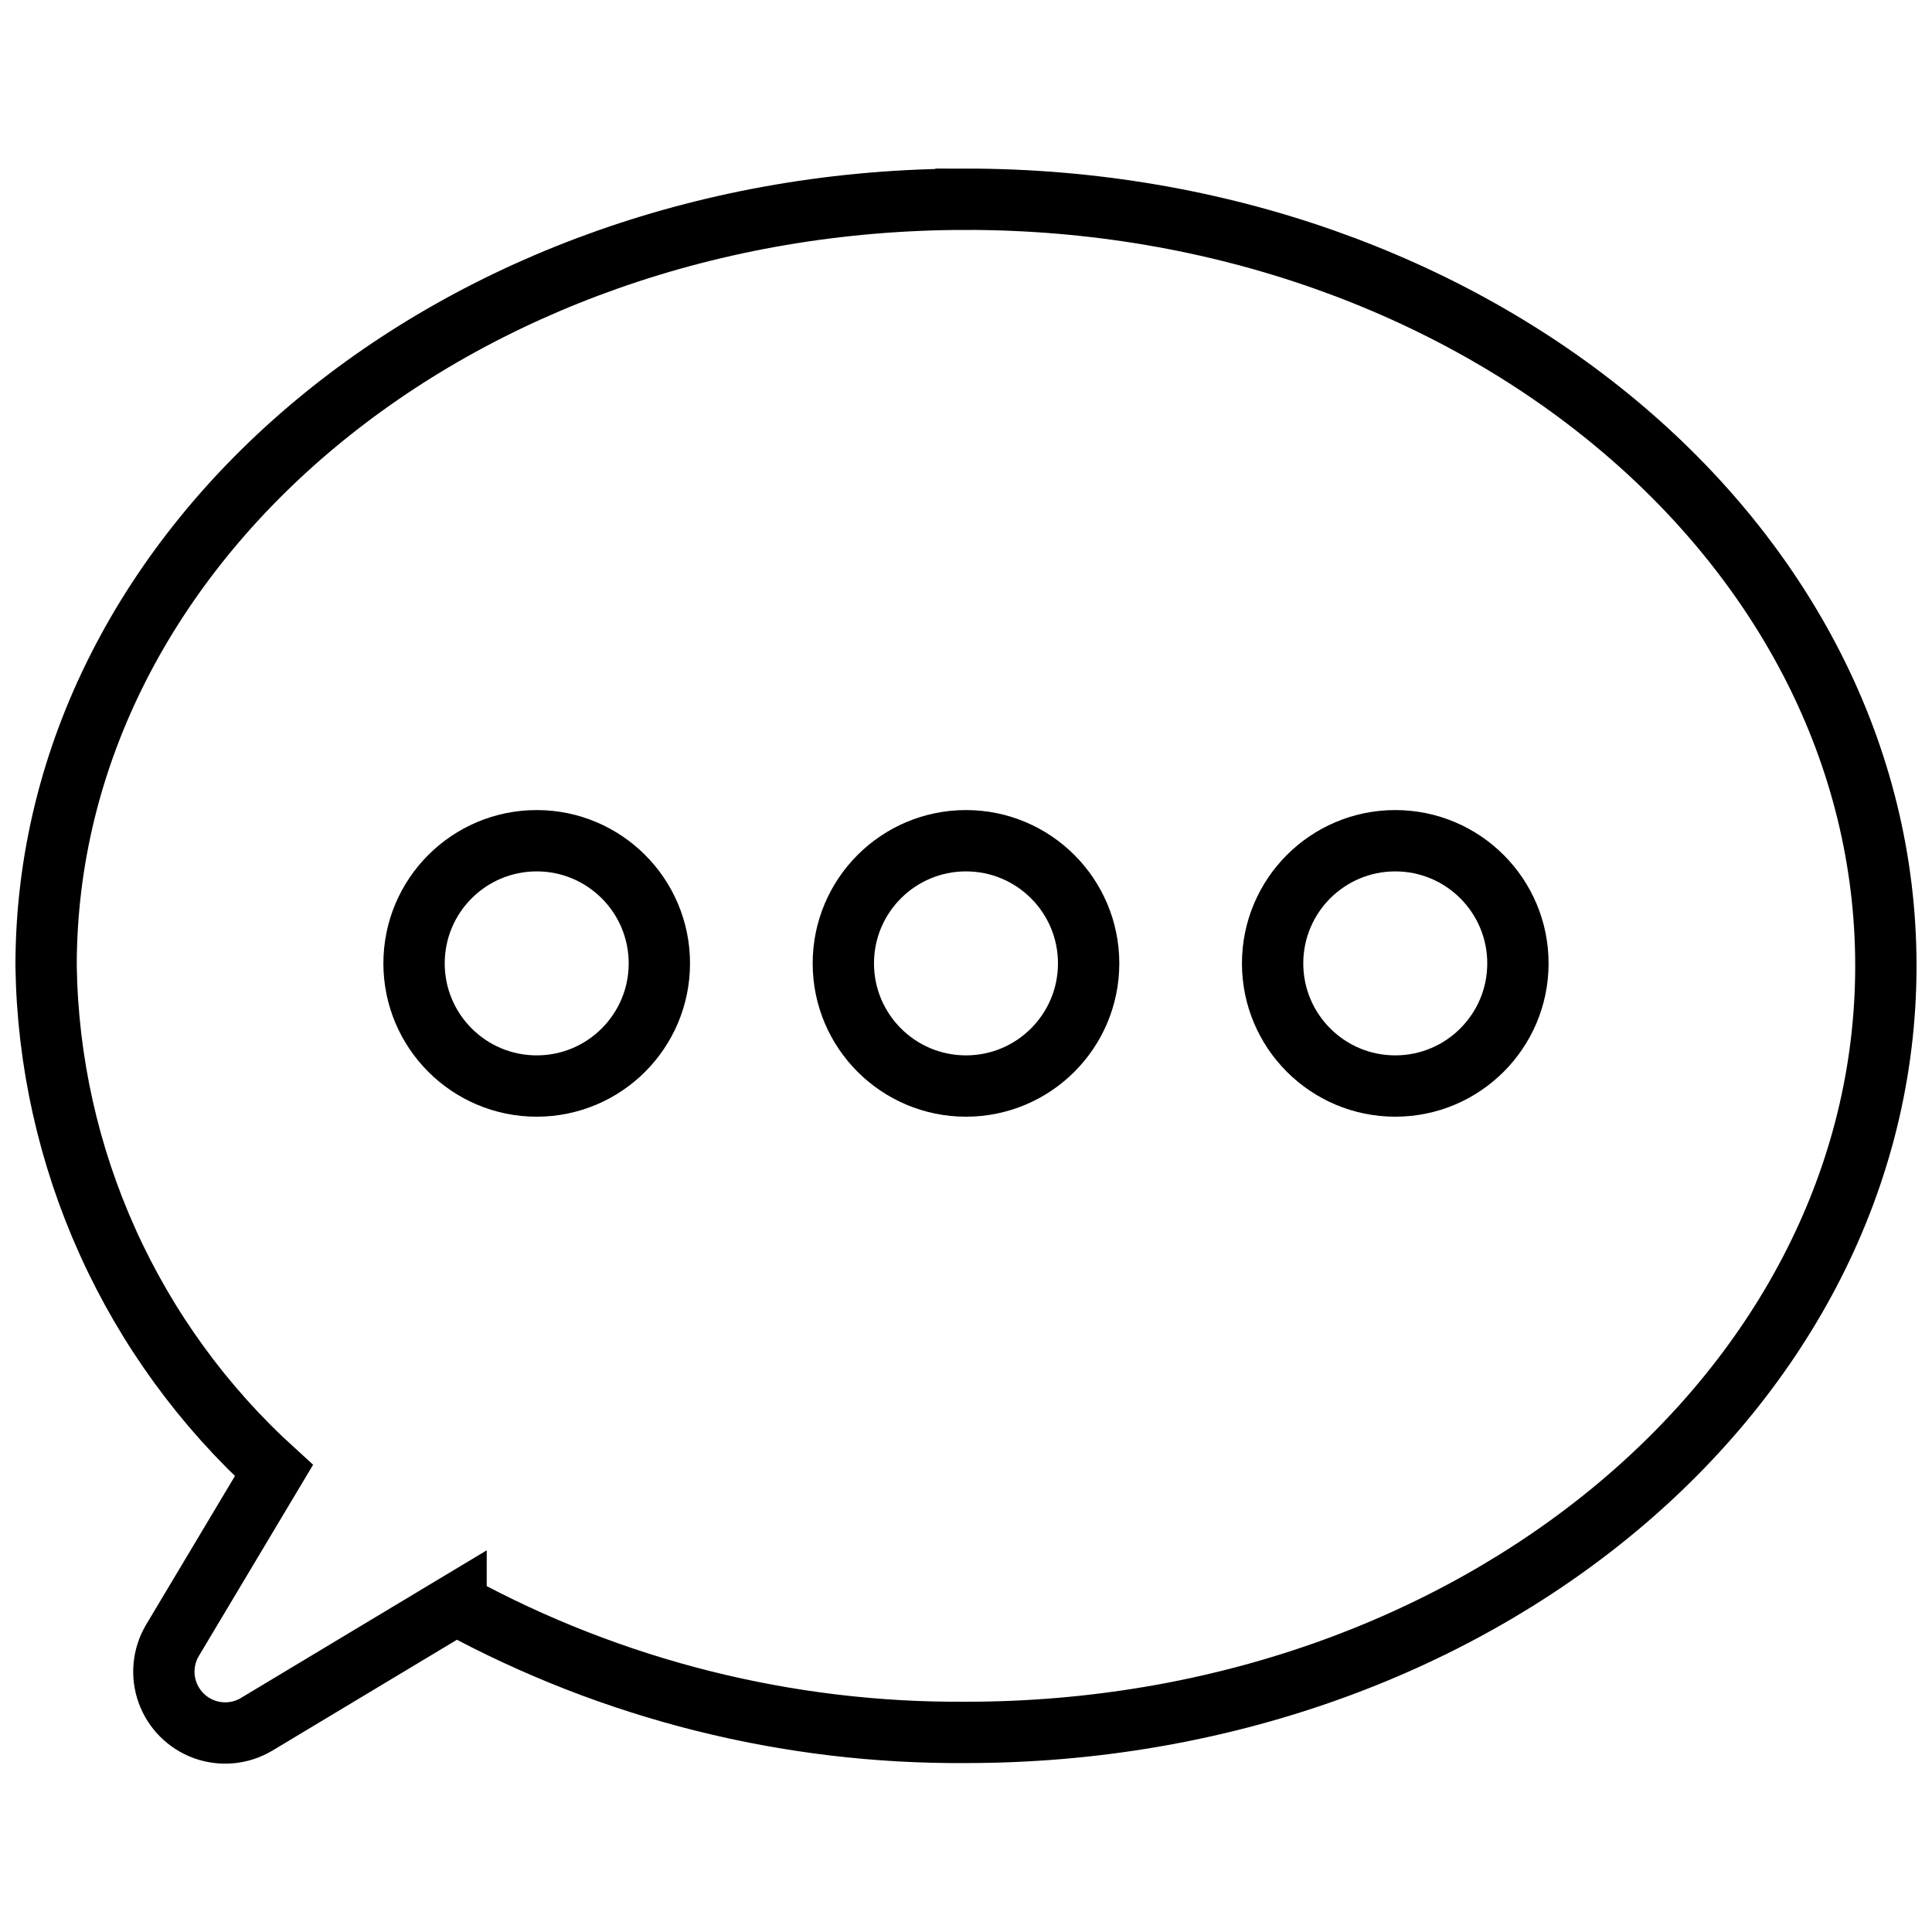
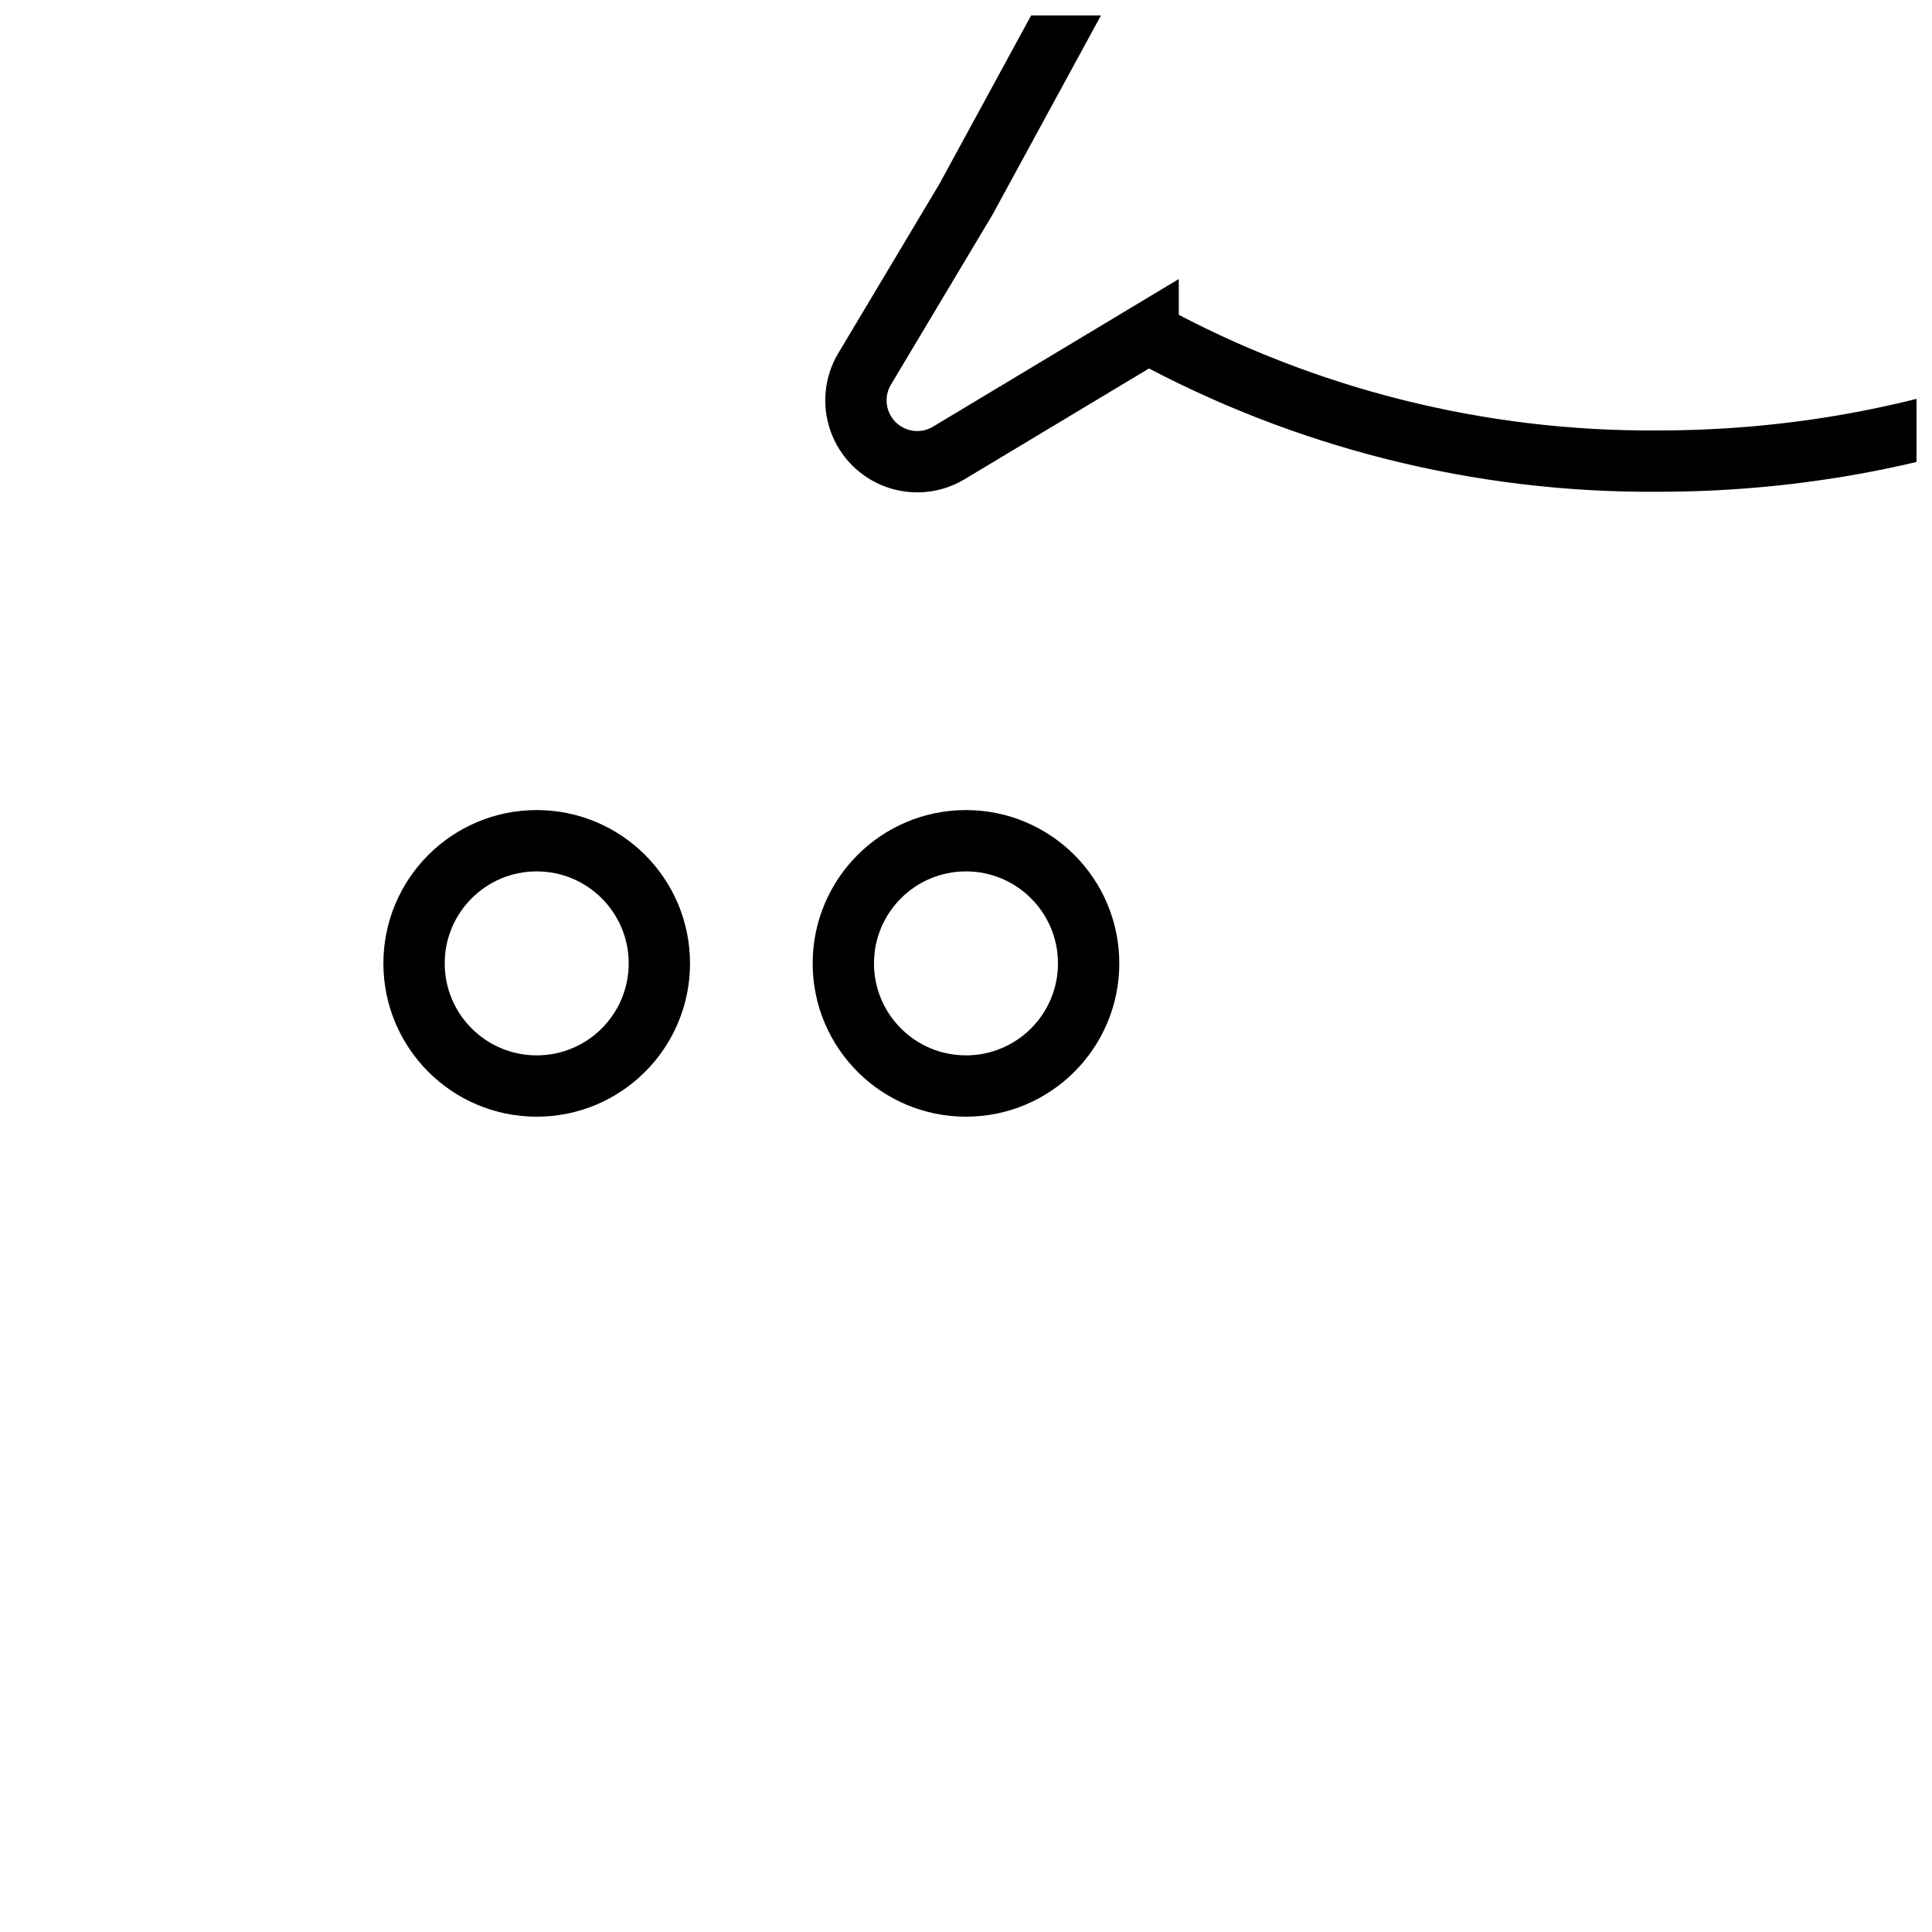
<svg xmlns="http://www.w3.org/2000/svg" width="800px" height="800px" version="1.1" viewBox="144 144 512 512">
  <defs>
    <clipPath id="a">
      <path d="m148.09 148.09h503.81v503.81h-503.81z" />
    </clipPath>
  </defs>
  <g clip-path="url(#a)">
-     <path transform="matrix(8.126 0 0 8.126 148.09 188.68)" d="m31 1c-16.57 0-30 11.19-30 25 0.046 3.106 0.729 6.17 2.007 9.001 1.278 2.831 3.124 5.37 5.423 7.459l-3.31 5.54c-0.304 0.513-0.363 1.135-0.161 1.696 0.202 0.561 0.644 1.003 1.205 1.205 0.561 0.201 1.183 0.143 1.696-0.162l6.51-3.91v4.8e-4c5.1 2.778 10.823 4.213 16.63 4.17 16.57 0 30-11.19 30-25 0-13.81-13.43-25-30-25z" fill="none" stroke="#000000" stroke-miterlimit="10" stroke-width="2" />
+     <path transform="matrix(8.126 0 0 8.126 148.09 188.68)" d="m31 1l-3.31 5.54c-0.304 0.513-0.363 1.135-0.161 1.696 0.202 0.561 0.644 1.003 1.205 1.205 0.561 0.201 1.183 0.143 1.696-0.162l6.51-3.91v4.8e-4c5.1 2.778 10.823 4.213 16.63 4.17 16.57 0 30-11.19 30-25 0-13.81-13.43-25-30-25z" fill="none" stroke="#000000" stroke-miterlimit="10" stroke-width="2" />
  </g>
  <path transform="matrix(8.126 0 0 8.126 148.09 188.68)" d="m21 25.92c0 2.209-1.791 4-4 4-2.209 0-4-1.791-4-4 0-2.209 1.791-4 4-4 2.209 0 4 1.791 4 4" fill="none" stroke="#000000" stroke-linecap="round" stroke-linejoin="round" stroke-width="2" />
  <path transform="matrix(8.126 0 0 8.126 148.09 188.68)" d="m35 25.92c0 2.209-1.791 4-4 4-2.209 0-4-1.791-4-4 0-2.209 1.791-4 4-4 2.209 0 4 1.791 4 4" fill="none" stroke="#000000" stroke-linecap="round" stroke-linejoin="round" stroke-width="2" />
-   <path transform="matrix(8.126 0 0 8.126 148.09 188.68)" d="m49 25.92c0 2.209-1.791 4-4 4-2.209 0-4-1.791-4-4 0-2.209 1.791-4 4-4 2.209 0 4 1.791 4 4" fill="none" stroke="#000000" stroke-linecap="round" stroke-linejoin="round" stroke-width="2" />
</svg>